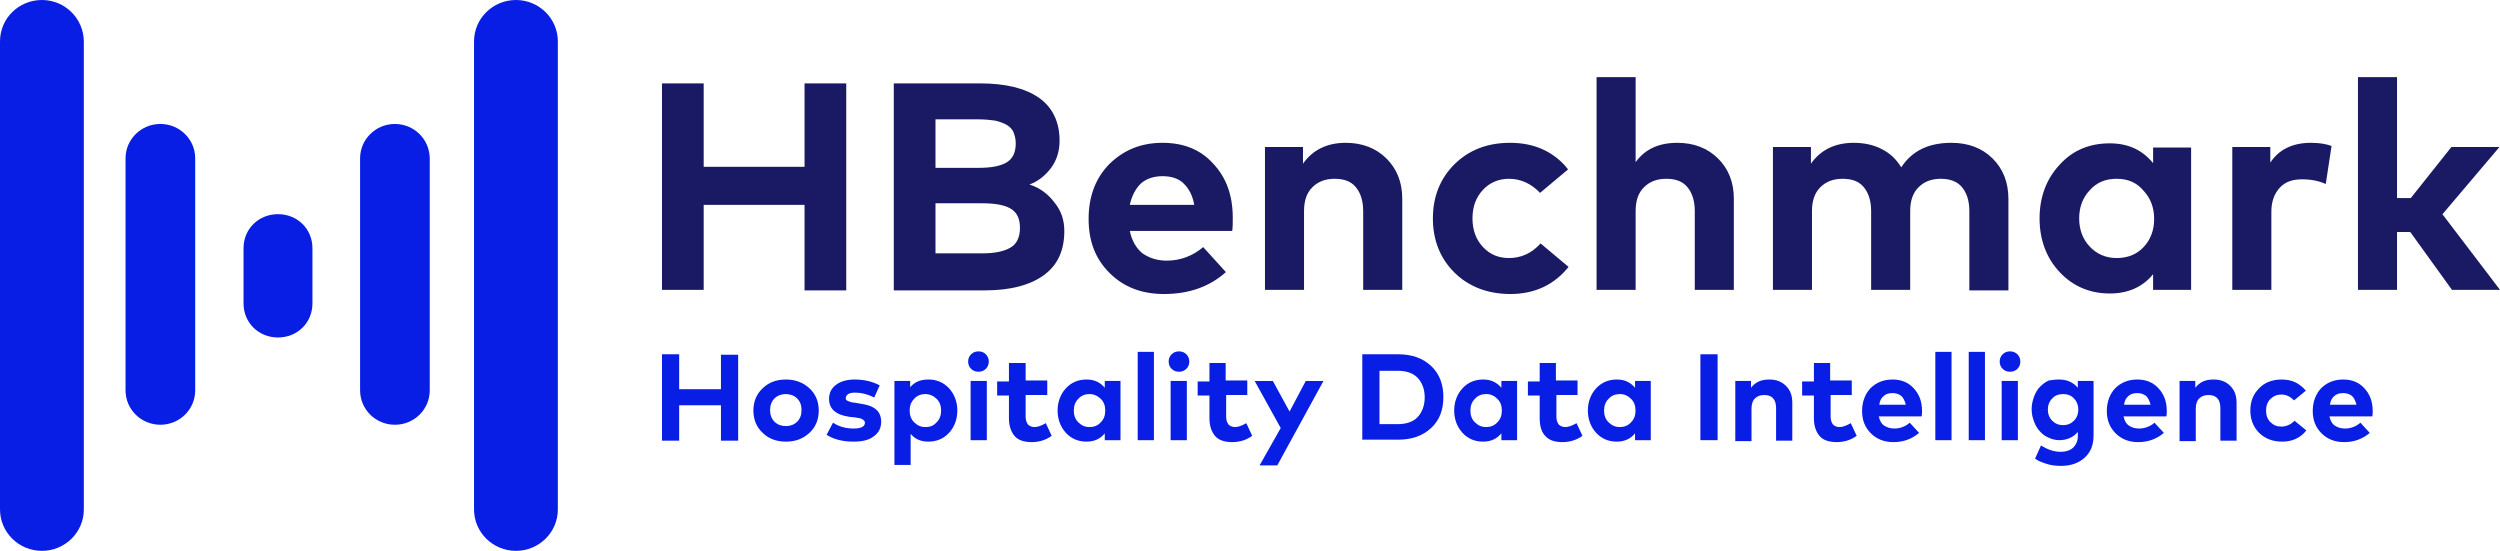
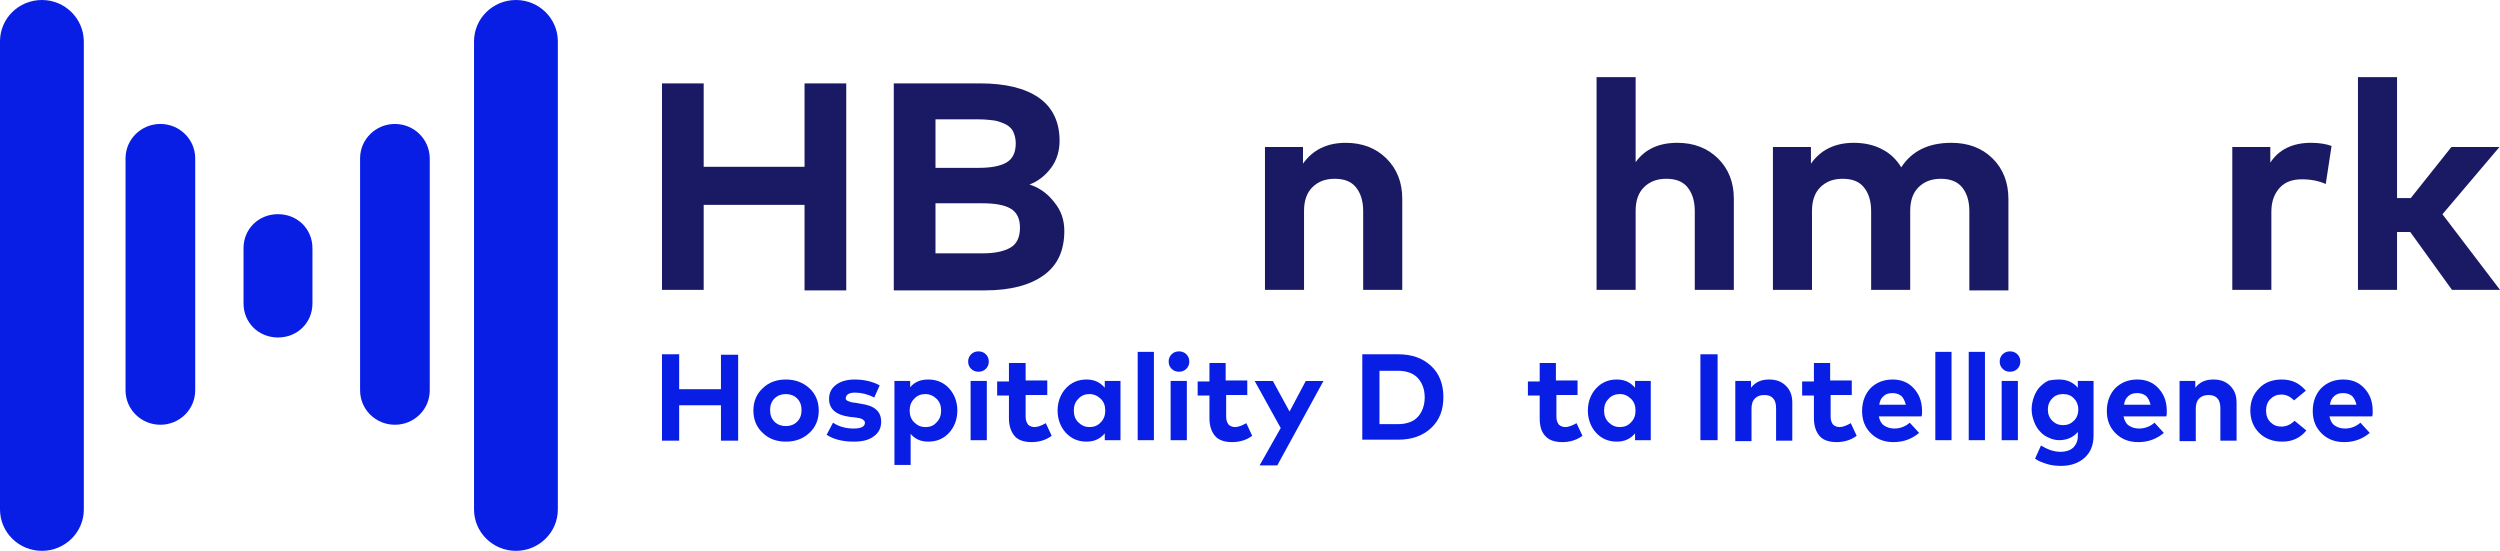
<svg xmlns="http://www.w3.org/2000/svg" width="236" height="52" viewBox="0 0 236 52" fill="none">
  <g clip-path="url(#clip0)">
    <path d="M66.428 15.746H75.949V7.871H79.886V27.411H75.949V19.339H66.428V27.361H62.491V7.871H66.428V15.746Z" fill="#1A1A64" />
    <path d="M92.497 7.871C94.89 7.871 96.734 8.314 98.03 9.2C99.326 10.085 100.024 11.464 100.024 13.285C100.024 14.22 99.775 15.106 99.226 15.844C98.678 16.582 97.98 17.124 97.183 17.419C98.13 17.715 98.927 18.305 99.525 19.093C100.173 19.88 100.472 20.766 100.472 21.8C100.472 23.67 99.825 25.048 98.528 25.983C97.233 26.919 95.388 27.411 92.996 27.411H84.373V7.871H92.497ZM88.31 11.267V15.844H92.398C93.494 15.844 94.391 15.697 94.99 15.352C95.588 15.007 95.887 14.417 95.887 13.531C95.887 13.088 95.787 12.743 95.638 12.399C95.488 12.103 95.189 11.857 94.89 11.71C94.541 11.562 94.192 11.414 93.793 11.365C93.394 11.316 92.946 11.267 92.398 11.267H88.31ZM88.31 19.24V23.916H92.746C93.943 23.916 94.79 23.719 95.388 23.375C95.986 23.03 96.285 22.39 96.285 21.504C96.285 20.618 95.986 20.028 95.388 19.683C94.79 19.339 93.893 19.191 92.746 19.191H88.31V19.24Z" fill="#1A1A64" />
-     <path d="M109.744 13.482C111.737 13.482 113.332 14.122 114.529 15.45C115.775 16.779 116.373 18.453 116.373 20.569C116.373 21.012 116.373 21.455 116.323 21.8H106.653C106.853 22.735 107.251 23.424 107.85 23.916C108.497 24.359 109.245 24.605 110.142 24.605C111.438 24.605 112.585 24.162 113.582 23.326L115.725 25.688C114.18 27.066 112.236 27.755 109.893 27.755C107.8 27.755 106.105 27.116 104.759 25.787C103.413 24.458 102.765 22.784 102.765 20.668C102.765 18.551 103.413 16.829 104.709 15.5C106.055 14.171 107.7 13.482 109.744 13.482ZM109.744 16.632C108.896 16.632 108.198 16.878 107.7 17.321C107.202 17.813 106.853 18.453 106.653 19.339H112.734C112.585 18.453 112.236 17.813 111.737 17.321C111.239 16.829 110.541 16.632 109.744 16.632Z" fill="#1A1A64" />
    <path d="M127.039 13.482C128.584 13.482 129.88 13.974 130.877 14.958C131.874 15.943 132.373 17.222 132.373 18.748V27.362H128.684V19.93C128.684 18.945 128.435 18.207 127.986 17.665C127.538 17.124 126.89 16.878 125.992 16.878C125.145 16.878 124.447 17.124 123.899 17.665C123.351 18.207 123.101 18.945 123.101 19.93V27.362H119.413V13.876H123.002V15.45C123.899 14.171 125.245 13.482 127.039 13.482Z" fill="#1A1A64" />
-     <path d="M142.541 13.482C143.688 13.482 144.734 13.679 145.681 14.122C146.629 14.565 147.426 15.204 148.024 15.992L145.382 18.207C144.535 17.321 143.538 16.878 142.442 16.878C141.494 16.878 140.647 17.222 139.999 17.912C139.351 18.601 139.002 19.486 139.002 20.619C139.002 21.751 139.351 22.637 139.999 23.326C140.647 24.015 141.445 24.359 142.442 24.359C143.588 24.359 144.585 23.916 145.432 22.981L148.074 25.196C146.728 26.869 144.884 27.755 142.591 27.755C140.448 27.755 138.653 27.066 137.308 25.737C135.962 24.409 135.264 22.686 135.264 20.619C135.264 18.551 135.962 16.829 137.308 15.5C138.653 14.171 140.398 13.482 142.541 13.482Z" fill="#1A1A64" />
    <path d="M154.404 15.303C155.301 14.072 156.597 13.482 158.342 13.482C159.887 13.482 161.183 13.974 162.18 14.958C163.177 15.943 163.675 17.222 163.675 18.748V27.361H159.987V19.929C159.987 18.945 159.738 18.207 159.289 17.665C158.84 17.124 158.192 16.878 157.295 16.878C156.448 16.878 155.75 17.124 155.202 17.665C154.653 18.207 154.404 18.945 154.404 19.929V27.361H150.716V7.28H154.404V15.303Z" fill="#1A1A64" />
    <path d="M184.211 13.482C185.806 13.482 187.102 13.974 188.099 14.958C189.096 15.943 189.595 17.222 189.595 18.797V27.411H185.906V19.93C185.906 18.945 185.657 18.207 185.208 17.665C184.76 17.124 184.062 16.878 183.214 16.878C182.367 16.878 181.669 17.124 181.121 17.665C180.573 18.207 180.323 18.945 180.323 19.93V27.362H176.635V19.93C176.635 18.945 176.386 18.207 175.937 17.665C175.488 17.124 174.84 16.878 173.943 16.878C173.096 16.878 172.398 17.124 171.85 17.665C171.302 18.207 171.052 18.945 171.052 19.93V27.362H167.364V13.876H170.953V15.45C171.85 14.171 173.196 13.482 174.99 13.482C175.987 13.482 176.884 13.679 177.632 14.072C178.429 14.466 179.027 15.057 179.476 15.795C180.473 14.269 182.018 13.482 184.211 13.482Z" fill="#1A1A64" />
-     <path d="M206.841 27.361H203.252V25.885C202.255 27.115 200.859 27.706 199.165 27.706C197.271 27.706 195.676 27.017 194.43 25.688C193.183 24.359 192.535 22.636 192.535 20.618C192.535 18.6 193.183 16.878 194.43 15.549C195.676 14.171 197.271 13.531 199.165 13.531C200.909 13.531 202.255 14.171 203.252 15.401V13.925H206.841V27.361ZM199.813 16.878C198.766 16.878 197.919 17.222 197.271 17.96C196.623 18.649 196.274 19.535 196.274 20.618C196.274 21.701 196.623 22.587 197.271 23.276C197.919 23.965 198.766 24.359 199.813 24.359C200.859 24.359 201.707 24.014 202.355 23.325C203.003 22.636 203.352 21.75 203.352 20.668C203.352 19.585 203.003 18.699 202.355 18.01C201.707 17.222 200.859 16.878 199.813 16.878Z" fill="#1A1A64" />
    <path d="M218.156 13.482C218.903 13.482 219.551 13.58 220.1 13.777L219.551 17.37C218.903 17.075 218.156 16.927 217.308 16.927C216.411 16.927 215.713 17.173 215.215 17.715C214.716 18.256 214.417 18.994 214.417 19.979V27.362H210.729V13.876H214.318V15.352C215.115 14.122 216.411 13.482 218.156 13.482Z" fill="#1A1A64" />
    <path d="M226.28 18.699H227.576L231.414 13.875H235.95L230.567 20.225L236 27.361H231.464L227.526 21.898H226.28V27.361H222.591V7.28H226.28V18.699Z" fill="#1A1A64" />
    <path d="M64.114 36.742H68.058V33.489H69.681V41.598H68.058V38.254H64.114V41.598H62.491V33.444H64.114V36.742Z" fill="#091EE4" />
    <path d="M74.181 35.826C75.063 35.826 75.805 36.101 76.408 36.65C77.011 37.2 77.29 37.933 77.29 38.758C77.29 39.582 77.011 40.315 76.408 40.865C75.805 41.415 75.109 41.69 74.181 41.69C73.3 41.69 72.558 41.415 72.001 40.865C71.398 40.315 71.12 39.582 71.12 38.758C71.12 37.933 71.398 37.2 72.001 36.65C72.558 36.101 73.3 35.826 74.181 35.826ZM74.181 37.2C73.764 37.2 73.393 37.338 73.114 37.612C72.836 37.887 72.697 38.254 72.697 38.712C72.697 39.17 72.836 39.536 73.114 39.811C73.393 40.086 73.764 40.224 74.181 40.224C74.599 40.224 74.97 40.086 75.248 39.811C75.527 39.536 75.666 39.17 75.666 38.712C75.666 38.254 75.527 37.887 75.248 37.612C74.97 37.338 74.599 37.2 74.181 37.2Z" fill="#091EE4" />
    <path d="M82.532 37.521C81.883 37.2 81.28 37.063 80.723 37.063C80.445 37.063 80.213 37.108 80.073 37.2C79.934 37.292 79.841 37.429 79.841 37.567C79.841 37.658 79.841 37.704 79.888 37.75C79.934 37.796 79.981 37.842 80.12 37.887C80.213 37.933 80.305 37.933 80.398 37.979C80.491 37.979 80.63 38.025 80.769 38.025L81.28 38.116C82.579 38.3 83.182 38.849 83.182 39.811C83.182 40.407 82.95 40.865 82.486 41.186C82.022 41.552 81.372 41.69 80.584 41.69C79.517 41.69 78.682 41.461 78.032 41.048L78.635 39.903C79.192 40.269 79.841 40.453 80.584 40.453C81.28 40.453 81.651 40.269 81.651 39.903C81.651 39.766 81.558 39.674 81.419 39.582C81.28 39.491 81.048 39.445 80.677 39.399L80.213 39.353C78.914 39.17 78.264 38.62 78.264 37.658C78.264 37.063 78.496 36.65 78.914 36.33C79.331 36.009 79.934 35.826 80.677 35.826C81.558 35.826 82.347 36.009 83.043 36.376L82.532 37.521Z" fill="#091EE4" />
    <path d="M87.635 35.826C88.424 35.826 89.073 36.101 89.584 36.65C90.094 37.2 90.373 37.933 90.373 38.758C90.373 39.582 90.094 40.315 89.584 40.865C89.073 41.415 88.424 41.69 87.635 41.69C86.939 41.69 86.383 41.461 85.965 40.957V43.889H84.434V35.963H85.919V36.559C86.336 36.055 86.893 35.826 87.635 35.826ZM87.357 37.2C86.939 37.2 86.568 37.338 86.29 37.658C86.012 37.933 85.872 38.3 85.872 38.758C85.872 39.216 86.012 39.582 86.29 39.857C86.568 40.132 86.893 40.315 87.357 40.315C87.821 40.315 88.146 40.178 88.424 39.857C88.702 39.582 88.841 39.216 88.841 38.758C88.841 38.3 88.702 37.933 88.424 37.658C88.146 37.383 87.775 37.2 87.357 37.2Z" fill="#091EE4" />
    <path d="M91.672 33.444C91.857 33.261 92.089 33.169 92.368 33.169C92.646 33.169 92.878 33.261 93.064 33.444C93.249 33.627 93.342 33.856 93.342 34.131C93.342 34.406 93.249 34.635 93.064 34.818C92.878 35.001 92.646 35.093 92.368 35.093C92.089 35.093 91.857 35.001 91.672 34.818C91.486 34.635 91.393 34.406 91.393 34.131C91.393 33.856 91.486 33.627 91.672 33.444ZM93.156 41.552H91.625V35.963H93.156V41.552Z" fill="#091EE4" />
    <path d="M98.909 37.291H96.821V39.353C96.821 39.673 96.914 39.902 97.053 40.086C97.192 40.223 97.424 40.315 97.656 40.315C97.981 40.315 98.306 40.177 98.724 39.948L99.28 41.139C98.724 41.552 98.074 41.735 97.378 41.735C96.682 41.735 96.126 41.552 95.801 41.185C95.476 40.819 95.244 40.269 95.244 39.49V37.337H94.131V36.008H95.244V34.268H96.821V35.917H98.863V37.291H98.909Z" fill="#091EE4" />
    <path d="M105.775 41.552H104.29V40.911C103.873 41.415 103.316 41.69 102.574 41.69C101.785 41.69 101.136 41.415 100.625 40.865C100.115 40.315 99.837 39.582 99.837 38.758C99.837 37.933 100.115 37.2 100.625 36.65C101.136 36.101 101.785 35.826 102.574 35.826C103.316 35.826 103.873 36.101 104.29 36.605V35.963H105.775V41.552ZM102.852 37.2C102.435 37.2 102.063 37.338 101.785 37.658C101.507 37.933 101.368 38.3 101.368 38.758C101.368 39.216 101.507 39.582 101.785 39.857C102.063 40.132 102.388 40.315 102.852 40.315C103.27 40.315 103.641 40.178 103.919 39.857C104.198 39.582 104.337 39.216 104.337 38.758C104.337 38.3 104.198 37.933 103.919 37.658C103.641 37.383 103.27 37.2 102.852 37.2Z" fill="#091EE4" />
    <path d="M108.929 41.553H107.398V33.216H108.929V41.553Z" fill="#091EE4" />
    <path d="M110.6 33.444C110.786 33.261 111.018 33.169 111.296 33.169C111.574 33.169 111.806 33.261 111.992 33.444C112.177 33.627 112.27 33.856 112.27 34.131C112.27 34.406 112.177 34.635 111.992 34.818C111.806 35.001 111.574 35.093 111.296 35.093C111.018 35.093 110.786 35.001 110.6 34.818C110.414 34.635 110.322 34.406 110.322 34.131C110.322 33.856 110.414 33.627 110.6 33.444ZM112.038 41.552H110.507V35.963H112.038V41.552Z" fill="#091EE4" />
    <path d="M117.791 37.291H115.75V39.353C115.75 39.673 115.842 39.902 115.982 40.086C116.121 40.223 116.353 40.315 116.585 40.315C116.909 40.315 117.234 40.177 117.652 39.948L118.208 41.139C117.652 41.552 117.002 41.735 116.306 41.735C115.61 41.735 115.054 41.552 114.729 41.185C114.404 40.819 114.172 40.269 114.172 39.49V37.337H113.059V36.008H114.172V34.268H115.703V35.917H117.744V37.291H117.791Z" fill="#091EE4" />
    <path d="M120.574 43.935H118.904L120.899 40.407L118.44 35.964H120.157L121.734 38.85L123.265 35.964H124.935L120.574 43.935Z" fill="#091EE4" />
    <path d="M131.987 33.444C133.286 33.444 134.306 33.81 135.095 34.543C135.884 35.276 136.255 36.284 136.255 37.475C136.255 38.712 135.884 39.674 135.095 40.407C134.306 41.14 133.286 41.506 131.987 41.506H128.6V33.444H131.987ZM130.224 34.955V40.04H131.94C132.775 40.04 133.425 39.811 133.842 39.353C134.26 38.895 134.492 38.254 134.492 37.521C134.492 36.742 134.26 36.147 133.842 35.688C133.425 35.23 132.775 35.001 131.94 35.001H130.224V34.955Z" fill="#091EE4" />
-     <path d="M143.213 41.552H141.729V40.911C141.311 41.415 140.755 41.69 140.012 41.69C139.224 41.69 138.574 41.415 138.064 40.865C137.554 40.315 137.275 39.582 137.275 38.758C137.275 37.933 137.554 37.2 138.064 36.65C138.574 36.101 139.224 35.826 140.012 35.826C140.755 35.826 141.311 36.101 141.729 36.605V35.963H143.213V41.552ZM140.291 37.2C139.873 37.2 139.502 37.338 139.224 37.658C138.945 37.933 138.806 38.3 138.806 38.758C138.806 39.216 138.945 39.582 139.224 39.857C139.502 40.132 139.827 40.315 140.291 40.315C140.708 40.315 141.079 40.178 141.358 39.857C141.636 39.582 141.775 39.216 141.775 38.758C141.775 38.3 141.636 37.933 141.358 37.658C141.079 37.383 140.755 37.2 140.291 37.2Z" fill="#091EE4" />
    <path d="M148.966 37.291H146.925V39.353C146.925 39.673 147.018 39.902 147.157 40.086C147.296 40.223 147.528 40.315 147.76 40.315C148.085 40.315 148.409 40.177 148.827 39.948L149.384 41.139C148.827 41.552 148.177 41.735 147.481 41.735C146.786 41.735 146.229 41.552 145.904 41.185C145.533 40.819 145.347 40.269 145.347 39.49V37.337H144.234V36.008H145.347V34.268H146.878V35.917H148.92V37.291H148.966Z" fill="#091EE4" />
    <path d="M155.832 41.552H154.348V40.911C153.93 41.415 153.374 41.69 152.631 41.69C151.843 41.69 151.193 41.415 150.683 40.865C150.172 40.315 149.894 39.582 149.894 38.758C149.894 37.933 150.172 37.2 150.683 36.65C151.193 36.101 151.843 35.826 152.631 35.826C153.374 35.826 153.93 36.101 154.348 36.605V35.963H155.832V41.552ZM152.91 37.2C152.492 37.2 152.121 37.338 151.843 37.658C151.564 37.933 151.425 38.3 151.425 38.758C151.425 39.216 151.564 39.582 151.843 39.857C152.121 40.132 152.446 40.315 152.91 40.315C153.327 40.315 153.698 40.178 153.977 39.857C154.255 39.582 154.394 39.216 154.394 38.758C154.394 38.3 154.255 37.933 153.977 37.658C153.698 37.383 153.374 37.2 152.91 37.2Z" fill="#091EE4" />
    <path d="M162.142 41.552H160.518V33.444H162.142V41.552Z" fill="#091EE4" />
    <path d="M167.013 35.826C167.662 35.826 168.173 36.009 168.59 36.421C169.008 36.834 169.193 37.338 169.193 38.025V41.598H167.662V38.529C167.662 38.116 167.57 37.796 167.384 37.612C167.198 37.383 166.92 37.292 166.549 37.292C166.178 37.292 165.899 37.383 165.667 37.612C165.436 37.842 165.343 38.162 165.343 38.574V41.644H163.812V35.963H165.296V36.605C165.714 36.055 166.271 35.826 167.013 35.826Z" fill="#091EE4" />
    <path d="M174.853 37.291H172.812V39.353C172.812 39.673 172.905 39.902 173.044 40.086C173.183 40.223 173.415 40.315 173.647 40.315C173.972 40.315 174.296 40.177 174.714 39.948L175.271 41.139C174.714 41.552 174.064 41.735 173.369 41.735C172.673 41.735 172.116 41.552 171.791 41.185C171.466 40.819 171.234 40.269 171.234 39.49V37.337H170.121V36.008H171.234V34.268H172.765V35.917H174.807V37.291H174.853Z" fill="#091EE4" />
    <path d="M178.657 35.826C179.493 35.826 180.142 36.101 180.652 36.65C181.163 37.2 181.441 37.887 181.441 38.803C181.441 38.987 181.441 39.17 181.395 39.307H177.359C177.451 39.72 177.59 39.995 177.869 40.178C178.147 40.361 178.472 40.453 178.843 40.453C179.353 40.453 179.864 40.269 180.281 39.903L181.163 40.865C180.513 41.415 179.725 41.735 178.75 41.735C177.869 41.735 177.173 41.461 176.616 40.911C176.06 40.361 175.781 39.674 175.781 38.803C175.781 37.933 176.06 37.2 176.57 36.65C177.127 36.101 177.822 35.826 178.657 35.826ZM178.657 37.108C178.286 37.108 178.008 37.2 177.822 37.383C177.59 37.567 177.451 37.842 177.405 38.208H179.91C179.817 37.842 179.678 37.567 179.493 37.383C179.261 37.2 178.982 37.108 178.657 37.108Z" fill="#091EE4" />
    <path d="M184.225 41.553H182.694V33.216H184.225V41.553Z" fill="#091EE4" />
    <path d="M187.379 41.553H185.848V33.216H187.379V41.553Z" fill="#091EE4" />
    <path d="M189.049 33.444C189.235 33.261 189.467 33.169 189.745 33.169C190.024 33.169 190.256 33.261 190.441 33.444C190.627 33.627 190.72 33.856 190.72 34.131C190.72 34.406 190.627 34.635 190.441 34.818C190.256 35.001 190.024 35.093 189.745 35.093C189.467 35.093 189.235 35.001 189.049 34.818C188.864 34.635 188.771 34.406 188.771 34.131C188.771 33.856 188.864 33.627 189.049 33.444ZM190.488 41.552H188.957V35.963H190.488V41.552Z" fill="#091EE4" />
    <path d="M194.384 35.826C195.127 35.826 195.73 36.101 196.147 36.605V35.963H197.632V41.094C197.632 42.01 197.354 42.697 196.797 43.201C196.24 43.705 195.498 43.98 194.57 43.98C194.106 43.98 193.642 43.934 193.225 43.797C192.807 43.659 192.39 43.522 192.111 43.293L192.668 42.056C193.271 42.422 193.874 42.652 194.524 42.652C195.034 42.652 195.405 42.514 195.683 42.285C195.962 42.01 196.147 41.644 196.147 41.186V40.773C195.73 41.277 195.127 41.552 194.384 41.552C194.06 41.552 193.689 41.461 193.41 41.323C193.085 41.186 192.807 41.002 192.575 40.727C192.343 40.498 192.158 40.178 192.018 39.811C191.879 39.445 191.786 39.078 191.786 38.62C191.786 38.208 191.879 37.796 192.018 37.429C192.158 37.063 192.343 36.742 192.575 36.513C192.807 36.284 193.085 36.055 193.41 35.917C193.689 35.872 194.013 35.826 194.384 35.826ZM194.756 37.2C194.338 37.2 193.967 37.338 193.735 37.612C193.457 37.887 193.317 38.254 193.317 38.666C193.317 39.078 193.457 39.445 193.735 39.72C194.013 39.995 194.338 40.132 194.756 40.132C195.173 40.132 195.498 39.995 195.776 39.72C196.055 39.445 196.194 39.078 196.194 38.666C196.194 38.254 196.055 37.887 195.776 37.612C195.544 37.338 195.173 37.2 194.756 37.2Z" fill="#091EE4" />
    <path d="M201.761 35.826C202.596 35.826 203.246 36.101 203.756 36.65C204.266 37.2 204.545 37.887 204.545 38.803C204.545 38.987 204.545 39.17 204.498 39.307H200.462C200.555 39.72 200.694 39.995 200.972 40.178C201.251 40.361 201.529 40.453 201.947 40.453C202.457 40.453 202.967 40.269 203.385 39.903L204.266 40.865C203.617 41.415 202.828 41.735 201.854 41.735C200.972 41.735 200.277 41.461 199.72 40.911C199.163 40.361 198.885 39.674 198.885 38.803C198.885 37.933 199.163 37.2 199.673 36.65C200.23 36.101 200.926 35.826 201.761 35.826ZM201.761 37.108C201.39 37.108 201.112 37.2 200.926 37.383C200.694 37.567 200.555 37.842 200.509 38.208H203.014C202.921 37.842 202.782 37.567 202.596 37.383C202.364 37.2 202.086 37.108 201.761 37.108Z" fill="#091EE4" />
    <path d="M208.952 35.826C209.602 35.826 210.112 36.009 210.529 36.421C210.947 36.834 211.133 37.338 211.133 38.025V41.598H209.602V38.529C209.602 38.116 209.509 37.796 209.323 37.612C209.138 37.383 208.859 37.292 208.488 37.292C208.117 37.292 207.839 37.383 207.607 37.612C207.375 37.842 207.282 38.162 207.282 38.574V41.644H205.751V35.963H207.236V36.605C207.653 36.055 208.21 35.826 208.952 35.826Z" fill="#091EE4" />
    <path d="M215.4 35.826C215.864 35.826 216.328 35.917 216.699 36.101C217.07 36.284 217.395 36.559 217.673 36.879L216.56 37.796C216.189 37.429 215.818 37.246 215.354 37.246C214.936 37.246 214.612 37.383 214.333 37.658C214.055 37.933 213.916 38.3 213.916 38.758C213.916 39.216 214.055 39.582 214.333 39.857C214.612 40.132 214.936 40.269 215.354 40.269C215.818 40.269 216.235 40.086 216.606 39.72L217.72 40.636C217.163 41.323 216.421 41.69 215.447 41.69C214.565 41.69 213.823 41.415 213.266 40.865C212.709 40.315 212.431 39.582 212.431 38.758C212.431 37.887 212.709 37.2 213.266 36.65C213.776 36.101 214.519 35.826 215.4 35.826Z" fill="#091EE4" />
    <path d="M221.2 35.826C222.035 35.826 222.684 36.101 223.195 36.65C223.705 37.2 223.983 37.887 223.983 38.803C223.983 38.987 223.983 39.17 223.937 39.307H219.901C219.994 39.72 220.133 39.995 220.411 40.178C220.689 40.361 220.968 40.453 221.385 40.453C221.896 40.453 222.406 40.269 222.823 39.903L223.705 40.865C223.055 41.415 222.267 41.735 221.293 41.735C220.411 41.735 219.715 41.461 219.158 40.911C218.602 40.361 218.323 39.674 218.323 38.803C218.323 37.933 218.602 37.2 219.112 36.65C219.669 36.101 220.365 35.826 221.2 35.826ZM221.2 37.108C220.829 37.108 220.55 37.2 220.365 37.383C220.133 37.567 219.994 37.842 219.947 38.208H222.452C222.36 37.842 222.22 37.567 222.035 37.383C221.803 37.2 221.525 37.108 221.2 37.108Z" fill="#091EE4" />
  </g>
  <g clip-path="url(#clip1)">
    <path d="M26.242 20.218C24.405 20.218 22.989 21.616 22.989 23.43V23.468V28.608V28.645C22.989 30.459 24.405 31.858 26.242 31.858C28.079 31.858 29.495 30.459 29.495 28.645V28.608V23.468V23.43C29.495 21.616 28.079 20.218 26.242 20.218Z" fill="#091EE4" />
    <path d="M3.957 0C1.765 0 0 1.742 0 3.907V48.093C0 50.239 1.765 52 3.957 52C6.13 52 7.913 50.258 7.913 48.093V3.907C7.894 1.742 6.13 0 3.957 0Z" fill="#091EE4" />
    <path d="M48.704 0C46.531 0 44.748 1.742 44.748 3.907V48.093C44.748 50.239 46.512 52 48.704 52C50.877 52 52.66 50.258 52.66 48.093V3.907C52.66 1.742 50.877 0 48.704 0Z" fill="#091EE4" />
    <path d="M15.139 11.702C13.337 11.702 11.87 13.133 11.851 14.912V19.461V32.3V36.849C11.851 38.647 13.319 40.096 15.139 40.096C16.959 40.096 18.427 38.647 18.427 36.849V32.3V19.461V14.912C18.408 13.133 16.941 11.702 15.139 11.702Z" fill="#091EE4" />
    <path d="M37.28 11.702C35.478 11.702 34.011 13.133 33.992 14.912V19.461V32.3V36.849C33.992 38.647 35.46 40.096 37.28 40.096C39.101 40.096 40.568 38.647 40.568 36.849V32.3V19.461V14.912C40.531 13.133 39.082 11.702 37.28 11.702Z" fill="#091EE4" />
  </g>
  <defs>
    <clipPath id="clip0">
      <rect width="173.509" height="37.554" fill="white" transform="translate(62.491 7.28)" />
    </clipPath>
    <clipPath id="clip1">
      <rect width="52.661" height="52" fill="white" />
    </clipPath>
  </defs>
</svg>